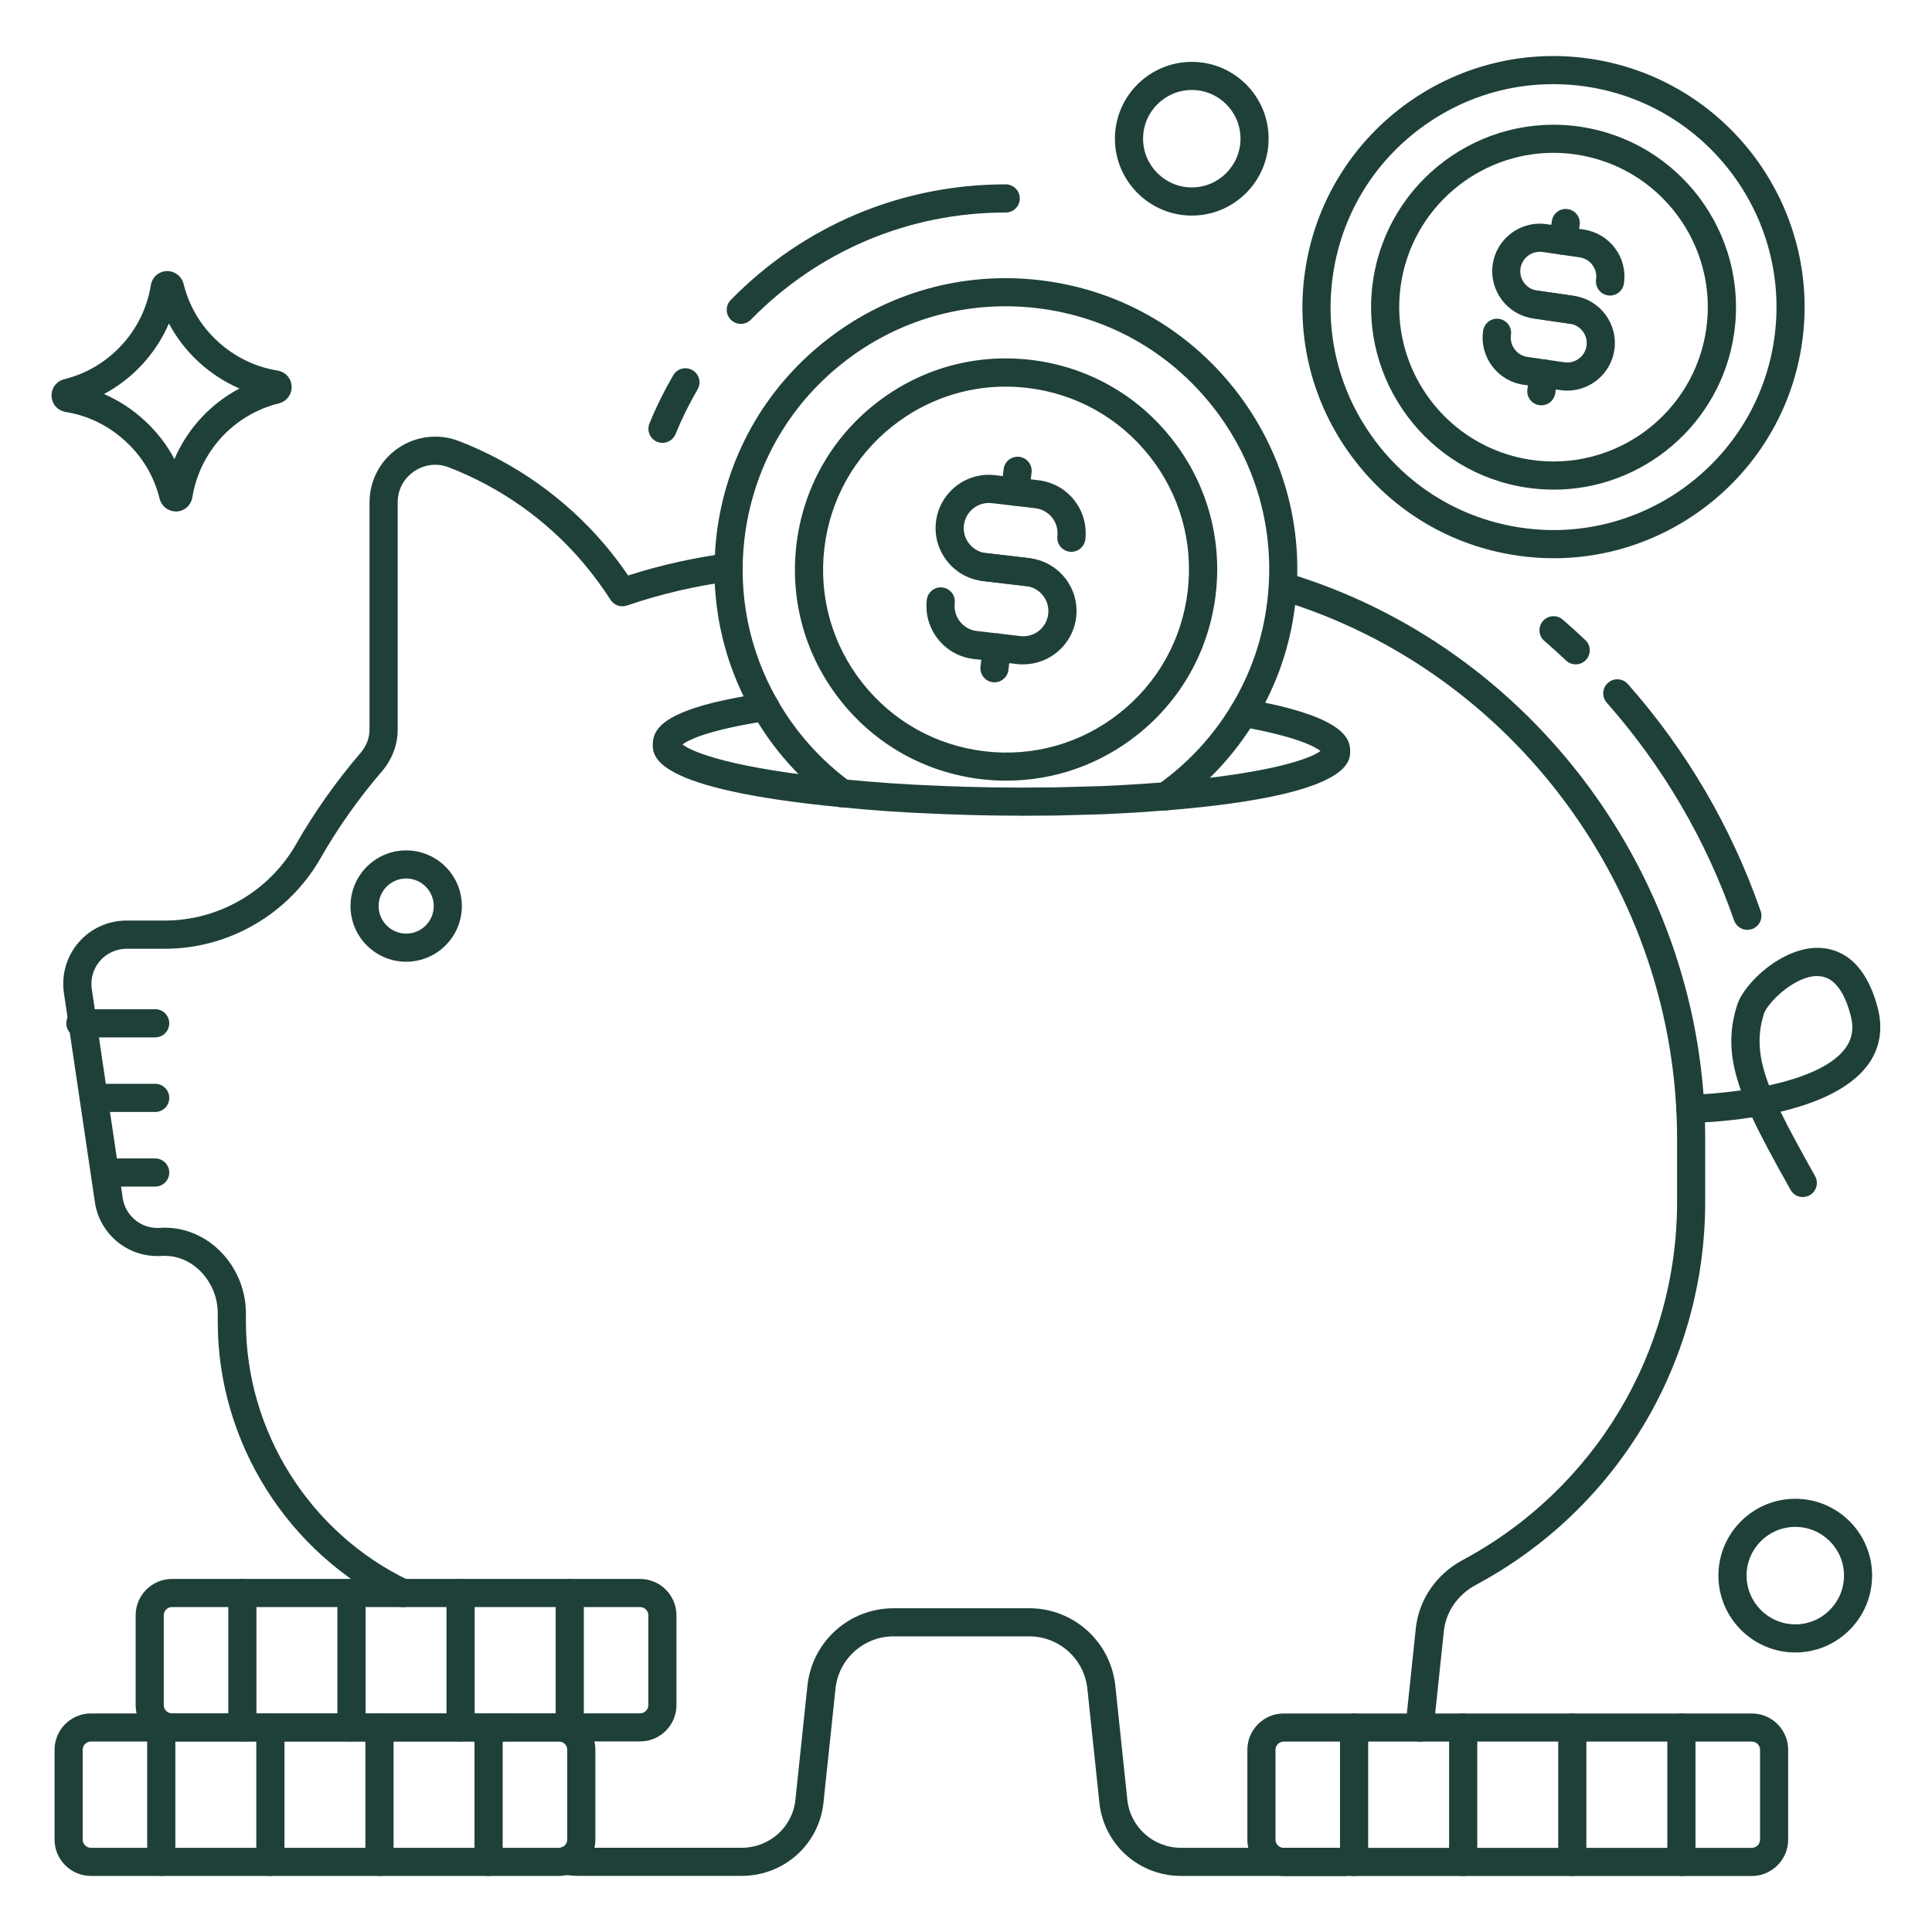
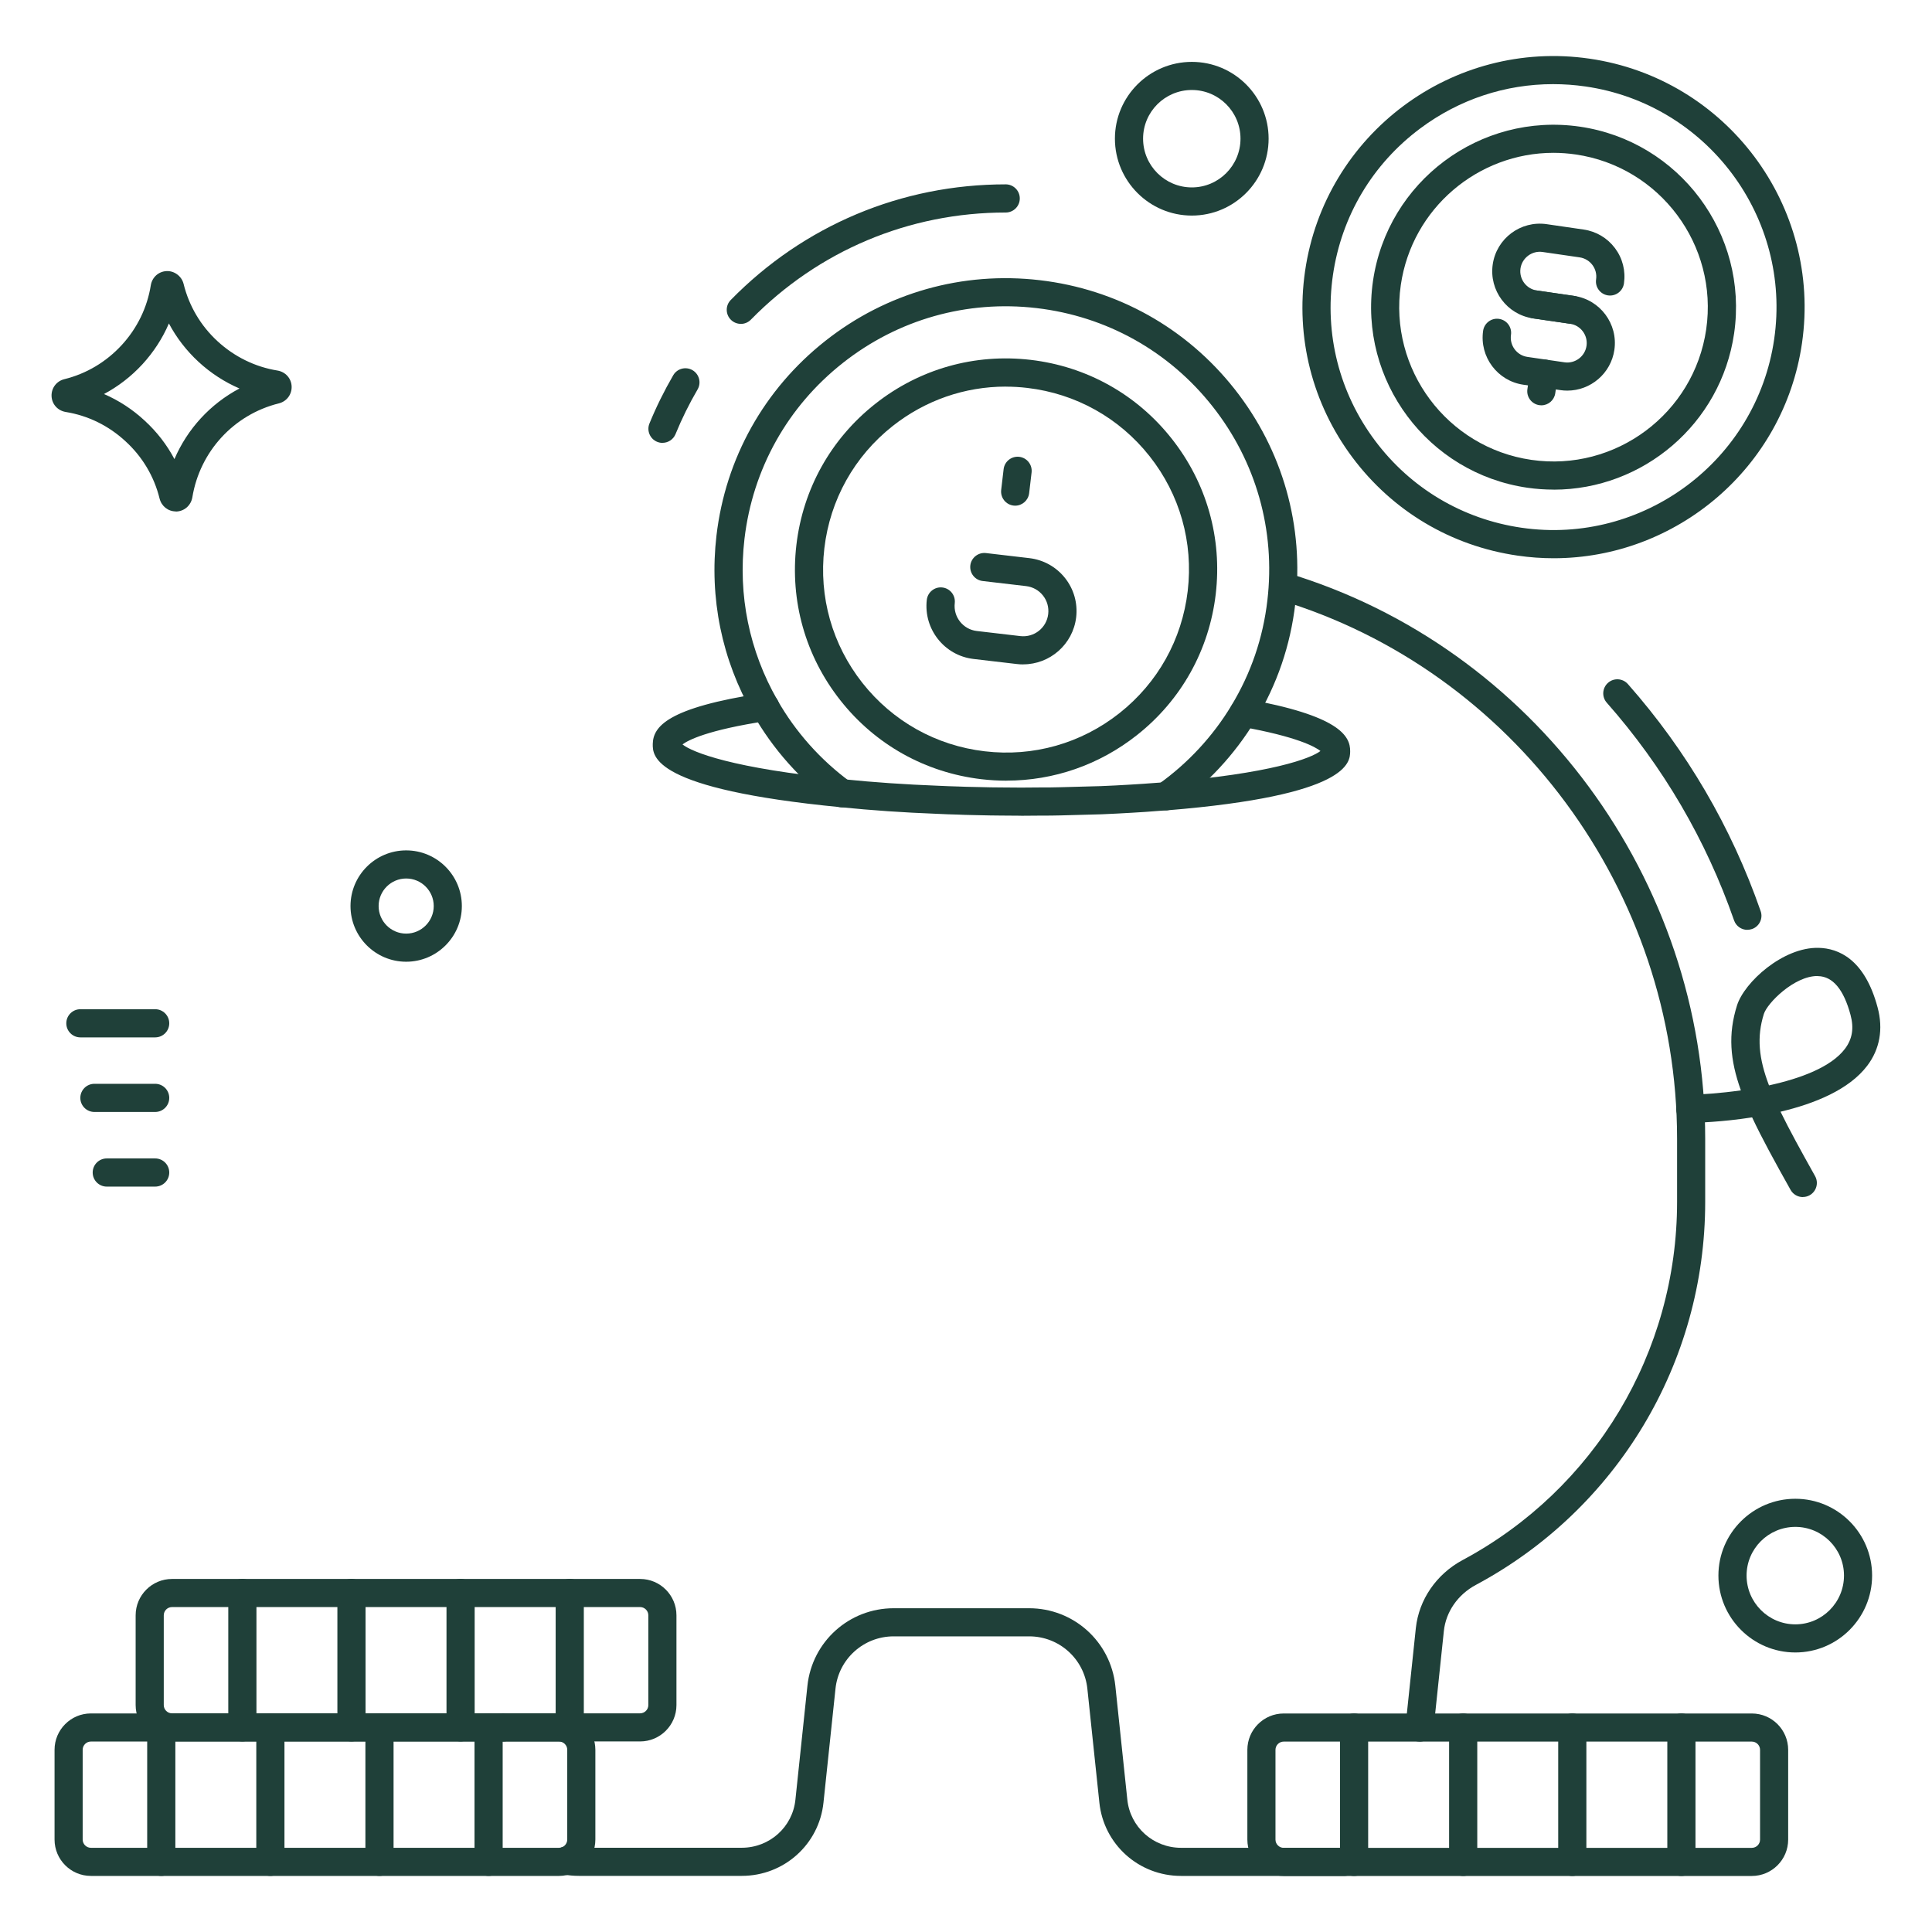
<svg xmlns="http://www.w3.org/2000/svg" fill="none" height="38" viewBox="0 0 38 38" width="38">
  <g fill="#1f4039">
    <path d="m34.368 18.289c-.114 0-.221-.071-.261-.186-.552-1.584-1.395-3.025-2.504-4.282-.101-.115-.09-.289.025-.391.115-.101.289-.09.391.025 1.157 1.311 2.036 2.814 2.611 4.466.051.144-.026.302-.17.352-.03.01-.061.015-.091.015z" />
-     <path d="m30.992 13.067c-.069 0-.137-.025-.19-.076-.139-.132-.282-.261-.427-.386-.116-.1-.128-.275-.028-.39.099-.115.275-.128.39-.028.151.131.3.265.445.403.111.105.116.28.011.391-.054.057-.128.086-.201.086z" />
-     <path d="m7.92 31.61c-.04 0-.081-.009-.119-.027-2.137-1.023-3.518-3.214-3.518-5.581v-.17c0-.325-.135-.637-.37-.857-.207-.194-.467-.289-.737-.272-.331.019-.647-.087-.892-.299-.229-.199-.377-.469-.418-.762l-.609-4.112c-.052-.358.053-.721.29-.994.237-.274.58-.43.943-.43h.753c1.061 0 2.049-.574 2.579-1.499.36-.63.788-1.237 1.273-1.802.113-.132.173-.29.173-.454v-4.471c0-.425.209-.823.56-1.064.351-.241.798-.295 1.195-.142 1.108.427 2.1 1.131 2.868 2.035.166.196.321.4.464.61.634-.203 1.286-.349 1.941-.436.153-.021.291.086.311.238.02.151-.086.291-.238.311-.69.092-1.376.252-2.039.478-.12.041-.254-.005-.322-.113-.162-.253-.343-.498-.539-.73-.708-.833-1.622-1.482-2.644-1.876-.23-.088-.479-.058-.683.082-.204.14-.32.362-.32.608v4.471c0 .294-.109.583-.306.814-.463.54-.871 1.117-1.213 1.717-.629 1.097-1.801 1.778-3.059 1.778h-.753c-.202 0-.393.087-.525.239-.131.152-.19.352-.161.551l.609 4.113c.023.162.105.311.233.422.135.116.307.176.496.165.419-.028.829.121 1.148.42.347.324.546.784.546 1.261v.17c0 2.155 1.258 4.15 3.204 5.082.138.066.196.231.13.369-.047.099-.146.157-.25.157z" />
    <path d="m9.897 34.253c-.153 0-.277-.122-.277-.275v-.004c0-.153.124-.277.277-.277.153 0 .277.124.277.277 0 .153-.124.279-.277.279z" />
    <path d="m27.92 34.255c-.01 0-.019-0-.029-.002-.152-.016-.262-.152-.246-.304l.203-1.929c.061-.558.403-1.056.915-1.333 2.605-1.393 4.223-4.093 4.223-7.047v-1.243c0-4.858-3.22-9.216-7.831-10.6-.146-.044-.23-.198-.185-.344.044-.146.199-.23.344-.185 4.843 1.453 8.225 6.03 8.225 11.13v1.243c0 3.158-1.73 6.045-4.514 7.534-.351.189-.586.527-.626.904l-.203 1.929c-.015.142-.135.248-.275.248z" />
    <path d="m26.436 36.897h-3.206c-.832 0-1.522-.621-1.607-1.444l-.236-2.239c-.062-.586-.555-1.029-1.145-1.029h-2.664c-.59 0-1.083.443-1.145 1.029l-.236 2.239c-.085.822-.775 1.443-1.607 1.443h-3.206c-.1 0-.199-.009-.295-.026-.132-.021-.235-.135-.235-.273 0-.169.161-.303.328-.272.065.012.133.018.201.018h3.206c.547 0 1.001-.407 1.056-.947l.236-2.24c.093-.869.822-1.524 1.696-1.524h2.664c.874 0 1.603.655 1.696 1.524l.236 2.24c.056.54.51.948 1.057.948h3.206c.153 0 .277.124.277.277 0 .153-.124.277-.277.277z" />
    <path d="m35.46 23.545c-.097 0-.191-.051-.242-.142-.309-.552-.564-1.015-.756-1.426-.598.094-1.097.106-1.212.108-.158.003-.278-.12-.281-.273-.002-.153.12-.278.273-.281.228-.003.594-.027.999-.085-.215-.601-.254-1.107-.076-1.671.144-.456.905-1.149 1.605-1.132.389.009.907.22 1.161 1.175.113.423.042.819-.205 1.144-.358.472-1.038.746-1.705.904.175.359.402.771.679 1.266.075.133.027.302-.106.377-.043.024-.089.035-.135.035zm.285-4.348c-.456 0-.985.532-1.052.746-.142.451-.102.872.101 1.405.617-.135 1.221-.359 1.493-.718.146-.193.181-.405.111-.667-.134-.501-.349-.758-.639-.764-.004-0-.009-0-.013-0z" />
    <path d="m7.989 18.916c-.604 0-1.095-.491-1.095-1.095 0-.604.491-1.095 1.095-1.095.604 0 1.095.491 1.095 1.095 0 .604-.491 1.095-1.095 1.095zm0-1.637c-.299 0-.542.243-.542.542 0 .299.243.542.542.542.299 0 .542-.243.542-.542 0-.299-.243-.542-.542-.542z" />
    <path d="m3.052 20.404h-1.471c-.153 0-.277-.124-.277-.277 0-.153.124-.277.277-.277h1.471c.153 0 .277.124.277.277 0 .153-.124.277-.277.277z" />
    <path d="m3.052 21.871h-1.195c-.153 0-.277-.124-.277-.277 0-.153.124-.277.277-.277h1.195c.153 0 .277.124.277.277 0 .153-.124.277-.277.277z" />
    <path d="m3.052 23.339h-.952c-.153 0-.277-.124-.277-.277 0-.153.124-.277.277-.277h.952c.153 0 .277.124.277.277 0 .153-.124.277-.277.277z" />
    <path d="m20.084 16.044c-.132 0-.267-.001-.403-.003-.001 0-.001 0-.001 0-.138 0-.281-.004-.422-.007l-.135-.003c-.096-.002-.191-.004-.286-.009-.132-.004-.271-.007-.406-.015-.659-.025-1.297-.069-1.894-.13-3.706-.359-3.7-1.002-3.698-1.244.008-.336.273-.713 2.172-1.001.15-.023.292.081.315.232.023.151-.081.292-.232.315-1.189.18-1.563.382-1.67.463.187.151.985.474 3.168.685.587.06 1.214.103 1.865.128.135.007.269.011.403.015.096.005.184.006.273.008l.14.003c.138.004.276.007.413.007.271.004.53.004.786 0 .127 0 .249 0 .372-.004l.808-.022c.191-.007.384-.018.571-.029.182-.011.356-.022.528-.036l.159-.011c2.097-.171 2.875-.471 3.062-.615-.103-.081-.456-.281-1.56-.478-.15-.027-.251-.171-.224-.321.027-.15.171-.25.321-.224 1.822.326 2.051.721 2.047 1.029-.002.214-.008.869-3.6 1.161l-.162.011c-.172.015-.351.026-.538.037-.19.011-.388.022-.585.03l-.811.022c-.127.004-.256.004-.384.004-.128.002-.258.003-.39.003z" />
    <path d="m14.571 6.37c-.07 0-.14-.026-.194-.079-.109-.107-.111-.282-.004-.391 1.437-1.467 3.357-2.274 5.408-2.274.153 0 .277.124.277.277s-.124.277-.277.277c-1.901 0-3.681.749-5.013 2.108-.054.055-.126.083-.198.083z" />
    <path d="m13.03 8.711c-.035 0-.07-.007-.105-.021-.141-.058-.209-.22-.151-.361.133-.325.291-.644.468-.949.077-.132.247-.176.379-.099.132.077.176.247.1.378-.165.282-.311.578-.434.879-.044.107-.147.172-.256.172z" />
    <path d="m22.932 15.937c-.153 0-.279-.124-.279-.277 0-.105.058-.196.143-.243.571-.408 1.064-.94 1.425-1.541.384-.634.622-1.33.707-2.069.161-1.374-.222-2.729-1.079-3.814-.857-1.086-2.086-1.772-3.459-1.933-1.373-.161-2.728.222-3.814 1.08-1.086.857-1.772 2.086-1.933 3.459-.13 1.109.095 2.205.647 3.169.355.626.851 1.183 1.436 1.611.123.09.15.264.06.387-.09.123-.264.15-.387.06-.647-.474-1.197-1.091-1.59-1.784-.612-1.067-.86-2.28-.717-3.507.178-1.52.938-2.88 2.14-3.829 1.201-.949 2.7-1.373 4.221-1.195 1.52.178 2.88.938 3.829 2.14.949 1.202 1.373 2.701 1.195 4.221-.095.819-.358 1.59-.783 2.292-.406.674-.961 1.271-1.605 1.724-.047.033-.102.051-.159.051z" />
    <path d="m19.796 15.355c-.163 0-.327-.01-.492-.029-1.101-.129-2.087-.679-2.774-1.55-.688-.87-.995-1.956-.866-3.058.129-1.101.679-2.087 1.55-2.774.87-.688 1.955-.995 3.058-.866 1.101.129 2.087.679 2.774 1.55.688.87.995 1.956.866 3.057-.129 1.101-.679 2.087-1.55 2.774-.74.585-1.636.895-2.566.895zm-.015-7.751c-.805 0-1.582.269-2.224.776-.754.596-1.231 1.45-1.343 2.404-.112.955.155 1.896.75 2.65.596.754 1.45 1.231 2.404 1.343.955.113 1.896-.154 2.65-.75.754-.596 1.231-1.45 1.343-2.404.112-.955-.154-1.896-.75-2.65-.596-.754-1.45-1.231-2.404-1.343-.142-.017-.285-.025-.426-.025z" />
-     <path d="m20.216 11.53c-.011 0-.022-.001-.033-.002l-.855-.1c-.574-.067-.986-.589-.919-1.163.068-.574.588-.987 1.163-.919l.855.1c.278.033.527.172.701.391.174.22.251.494.219.772-.018.152-.156.26-.307.243-.152-.018-.26-.155-.243-.307.015-.131-.021-.261-.103-.364-.082-.104-.2-.169-.331-.185l-.855-.1c-.271-.031-.517.163-.549.434-.032.271.163.517.434.549l.855.1c.152.018.26.155.243.307-.017.141-.136.244-.275.244z" />
    <path d="m20.126 13.068c-.041 0-.082-.002-.123-.007l-.855-.1c-.574-.067-.986-.589-.919-1.163.018-.152.155-.261.307-.243.152.018.26.155.243.307-.032.271.163.518.434.549l.855.1c.273.032.518-.163.549-.434.015-.131-.021-.261-.103-.364-.082-.104-.2-.169-.331-.185l-.855-.1c-.152-.018-.26-.155-.243-.307.018-.152.156-.26.307-.243l.855.1c.278.033.527.172.701.391.174.22.251.494.219.772-.063.533-.517.926-1.041.926z" />
    <path d="m19.968 9.946c-.011 0-.022-.001-.033-.002-.152-.018-.26-.155-.243-.307l.048-.409c.018-.152.155-.26.307-.243.152.018.26.155.243.307l-.048.409c-.017.141-.136.245-.275.245z" />
-     <path d="m19.561 13.421c-.011 0-.022-.001-.033-.002-.152-.018-.26-.155-.243-.307l.048-.409c.018-.152.154-.26.307-.243.152.018.26.155.243.307l-.048.409c-.017.141-.136.244-.275.244z" />
    <path d="m30.559 10.98c-.235 0-.473-.017-.712-.052-1.305-.189-2.459-.876-3.248-1.933-.789-1.057-1.119-2.358-.93-3.663.391-2.695 2.899-4.57 5.596-4.178 2.695.391 4.569 2.901 4.178 5.596-.356 2.455-2.473 4.23-4.884 4.23zm-.012-9.325c-.939 0-1.848.3-2.614.872-.939.701-1.548 1.725-1.716 2.884-.168 1.159.125 2.314.826 3.253.701.939 1.725 1.548 2.884 1.716 2.391.347 4.622-1.317 4.969-3.71.347-2.393-1.317-4.622-3.71-4.969-.213-.031-.427-.046-.639-.046z" />
    <path d="m30.558 9.63c-.171 0-.344-.012-.517-.037-1.958-.284-3.32-2.108-3.036-4.066.284-1.958 2.106-3.32 4.067-3.036 1.958.284 3.32 2.108 3.036 4.066-.259 1.784-1.796 3.074-3.549 3.074zm-.004-6.624c-1.482 0-2.783 1.09-3.002 2.6-.24 1.656.912 3.199 2.568 3.439 1.655.241 3.199-.912 3.439-2.568.24-1.656-.912-3.199-2.568-3.439-.147-.021-.293-.032-.438-.032z" />
    <path d="m30.92 6.371c-.013 0-.027-.001-.04-.003l-.728-.106c-.511-.074-.866-.55-.792-1.061.074-.511.549-.866 1.061-.792l.728.106c.247.036.466.166.616.366.15.2.212.447.176.695-.022.151-.163.256-.314.234-.151-.022-.256-.162-.234-.314.015-.101-.011-.202-.072-.284-.061-.082-.151-.135-.252-.15l-.729-.106c-.206-.03-.403.115-.434.324-.03.209.115.404.324.434l.729.106c.151.022.256.162.234.314-.02.138-.138.237-.274.237z" />
    <path d="m30.826 7.683c-.044 0-.09-.003-.135-.01l-.728-.106c-.511-.074-.866-.55-.792-1.061.022-.151.163-.257.314-.234.151.022.256.162.234.314-.03.209.115.404.324.434l.728.106c.208.031.404-.115.434-.324.03-.209-.115-.403-.324-.434l-.728-.106c-.151-.022-.256-.162-.234-.314.022-.151.16-.257.314-.234l.728.106c.511.074.866.55.792 1.061-.068.466-.469.802-.926.802z" />
-     <path d="m30.746 5.012c-.013 0-.026-.001-.04-.003-.151-.022-.256-.162-.234-.313l.051-.349c.022-.151.16-.256.313-.234.151.022.256.162.234.313l-.05.349c-.02.138-.138.237-.274.237z" />
    <path d="m30.316 7.972c-.013 0-.027-.001-.04-.003-.151-.022-.256-.162-.234-.314l.051-.348c.022-.151.164-.256.314-.234.151.022.256.162.234.314l-.051.348c-.02.138-.138.237-.273.237z" />
    <path d="m10.995 36.897h-9.207c-.395 0-.715-.321-.715-.715v-1.766c0-.394.321-.715.715-.715h9.207c.395 0 .715.321.715.715v1.766c0 .394-.321.715-.715.715zm-9.207-2.643c-.089 0-.162.073-.162.162v1.766c0 .089.073.162.162.162h9.207c.089 0 .162-.073.162-.162v-1.766c0-.089-.073-.162-.162-.162z" />
    <path d="m3.172 36.897c-.153 0-.277-.124-.277-.277v-2.643c0-.153.124-.277.277-.277s.277.124.277.277v2.643c0 .153-.124.277-.277.277z" />
    <path d="m5.318 36.897c-.153 0-.277-.124-.277-.277v-2.643c0-.153.124-.277.277-.277s.277.124.277.277v2.643c0 .153-.124.277-.277.277z" />
    <path d="m7.464 36.897c-.153 0-.277-.124-.277-.277v-2.643c0-.153.124-.277.277-.277s.277.124.277.277v2.643c0 .153-.124.277-.277.277z" />
    <path d="m9.61 36.897c-.153 0-.277-.124-.277-.277v-2.643c0-.153.124-.277.277-.277s.277.124.277.277v2.643c0 .153-.124.277-.277.277z" />
    <path d="m12.59 34.252h-9.207c-.395 0-.715-.321-.715-.715v-1.766c0-.394.321-.715.715-.715h9.207c.395 0 .715.321.715.715v1.766c0 .394-.321.715-.715.715zm-9.207-2.643c-.089 0-.162.073-.162.162v1.766c0 .089.073.162.162.162h9.207c.089 0 .162-.073.162-.162v-1.766c0-.089-.073-.162-.162-.162z" />
    <path d="m4.767 34.252c-.153 0-.277-.124-.277-.277v-2.643c0-.153.124-.277.277-.277s.277.124.277.277v2.643c0 .153-.124.277-.277.277z" />
    <path d="m6.913 34.252c-.153 0-.277-.124-.277-.277v-2.643c0-.153.124-.277.277-.277.153 0 .277.124.277.277v2.643c0 .153-.124.277-.277.277z" />
    <path d="m9.059 34.252c-.153 0-.277-.124-.277-.277v-2.643c0-.153.124-.277.277-.277s.277.124.277.277v2.643c0 .153-.124.277-.277.277z" />
    <path d="m11.206 34.252c-.153 0-.277-.124-.277-.277v-2.643c0-.153.124-.277.277-.277.153 0 .277.124.277.277v2.643c0 .153-.124.277-.277.277z" />
    <path d="m34.456 36.898h-9.207c-.395 0-.715-.321-.715-.715v-1.766c0-.394.321-.715.715-.715h9.207c.395 0 .715.321.715.715v1.766c0 .394-.321.715-.715.715zm-9.207-2.643c-.089 0-.162.073-.162.162v1.766c0 .089.073.162.162.162h9.207c.089 0 .162-.073.162-.162v-1.766c0-.089-.073-.162-.162-.162z" />
    <path d="m26.633 36.898c-.153 0-.277-.124-.277-.277v-2.643c0-.153.124-.277.277-.277.153 0 .277.124.277.277v2.643c0 .153-.124.277-.277.277z" />
    <path d="m28.779 36.898c-.153 0-.277-.124-.277-.277v-2.643c0-.153.124-.277.277-.277.153 0 .277.124.277.277v2.643c0 .153-.124.277-.277.277z" />
    <path d="m30.925 36.898c-.153 0-.277-.124-.277-.277v-2.643c0-.153.124-.277.277-.277.153 0 .277.124.277.277v2.643c0 .153-.124.277-.277.277z" />
    <path d="m33.071 36.898c-.153 0-.277-.124-.277-.277v-2.643c0-.153.124-.277.277-.277.153 0 .277.124.277.277v2.643c0 .153-.124.277-.277.277z" />
    <path d="m3.459 10.059c-.152 0-.282-.102-.32-.252-.107-.435-.338-.824-.67-1.127-.331-.307-.737-.506-1.176-.577-.159-.026-.273-.155-.279-.312-.006-.157.097-.295.251-.333.432-.106.822-.338 1.128-.67.304-.33.503-.738.573-1.177.026-.159.155-.273.312-.279.147-.007.295.097.333.252.107.434.337.824.668 1.128.333.306.74.505 1.178.576.158.026.273.154.279.312.006.158-.097.295-.251.334-0 0-0.0 0-.001 0-.886.22-1.553.946-1.701 1.848-.027.158-.155.272-.313.279-.004 0-.009 0-.014 0zm-1.416-2.31c.292.126.563.302.802.524.239.219.437.474.586.757.255-.596.707-1.086 1.279-1.389-.292-.126-.564-.302-.804-.523-.238-.22-.435-.475-.584-.756-.125.292-.301.563-.52.802-.221.24-.477.437-.758.587z" />
    <path d="m35.312 32.502c-.834 0-1.513-.679-1.513-1.513 0-.833.679-1.51 1.513-1.51.833 0 1.51.678 1.51 1.51 0 .834-.677 1.513-1.51 1.513zm0-2.47c-.529 0-.959.429-.959.957 0 .529.43.96.959.96.528 0 .957-.43.957-.96 0-.528-.429-.957-.957-.957z" />
    <path d="m23.442 4.24c-.834 0-1.513-.679-1.513-1.513 0-.833.679-1.51 1.513-1.51.833 0 1.51.678 1.51 1.51 0 .834-.677 1.513-1.51 1.513zm0-2.47c-.529 0-.959.429-.959.957 0 .529.43.959.959.959.528 0 .957-.43.957-.959 0-.528-.429-.957-.957-.957z" />
  </g>
</svg>